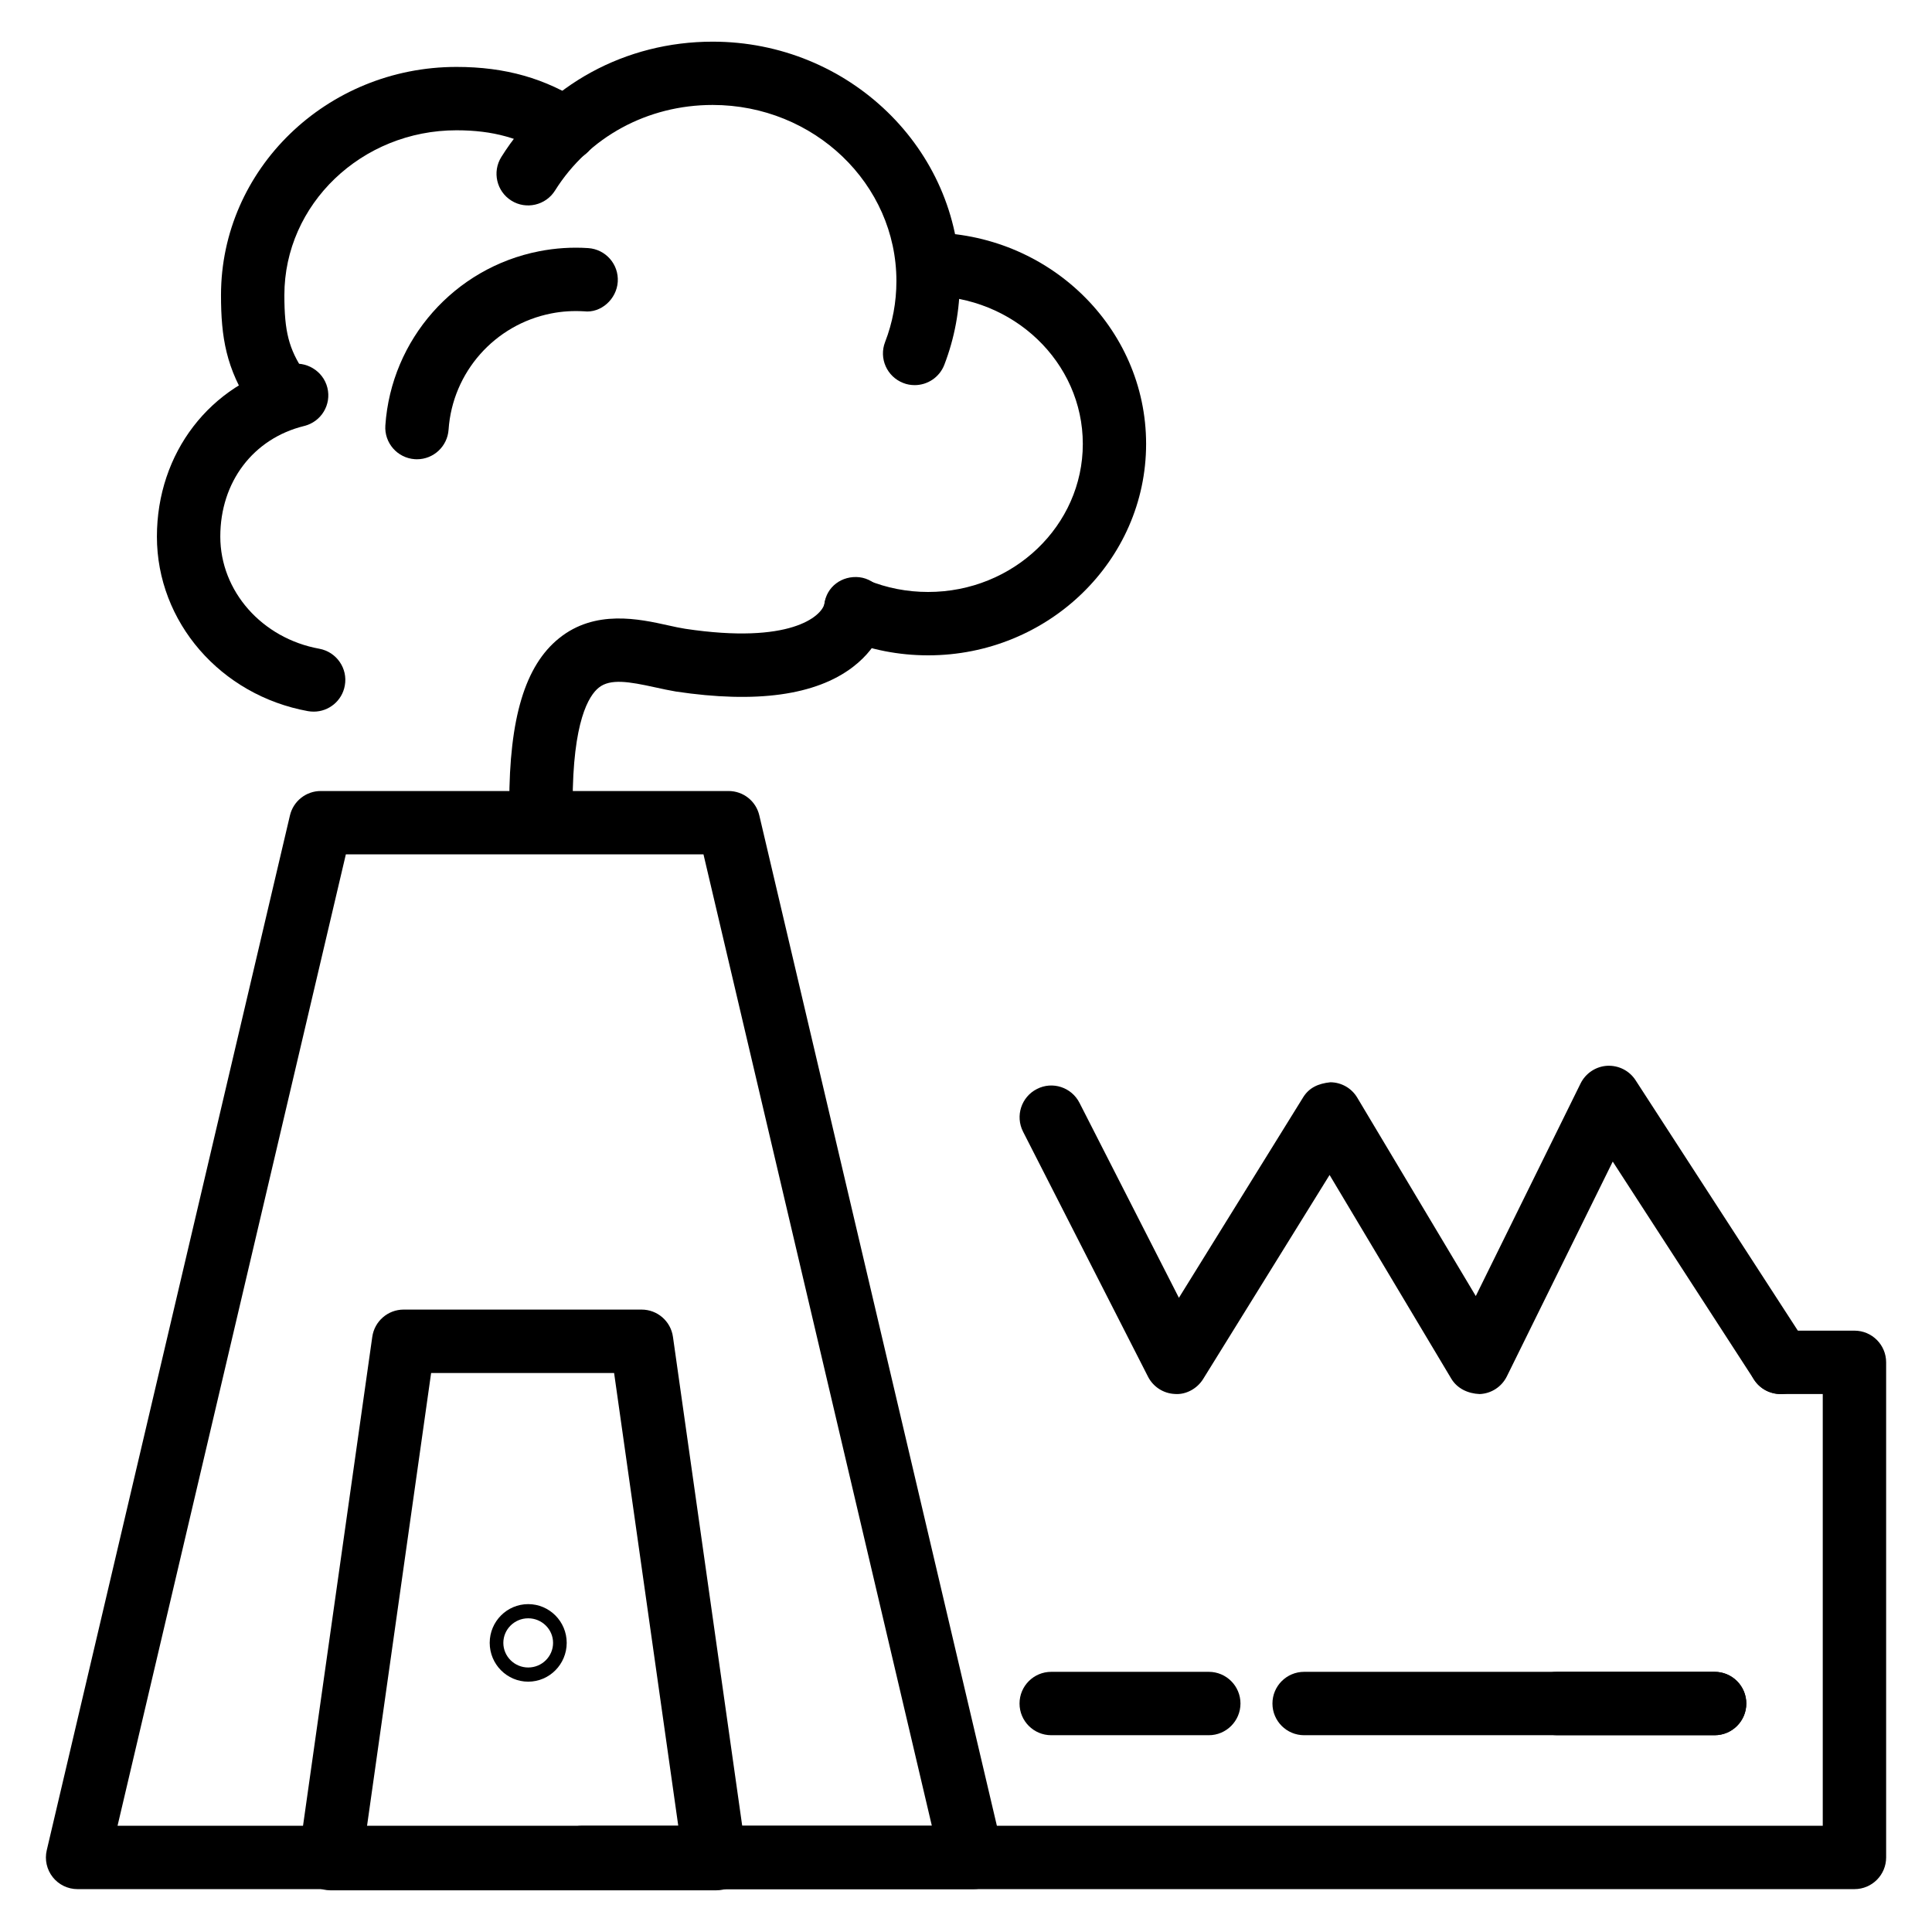
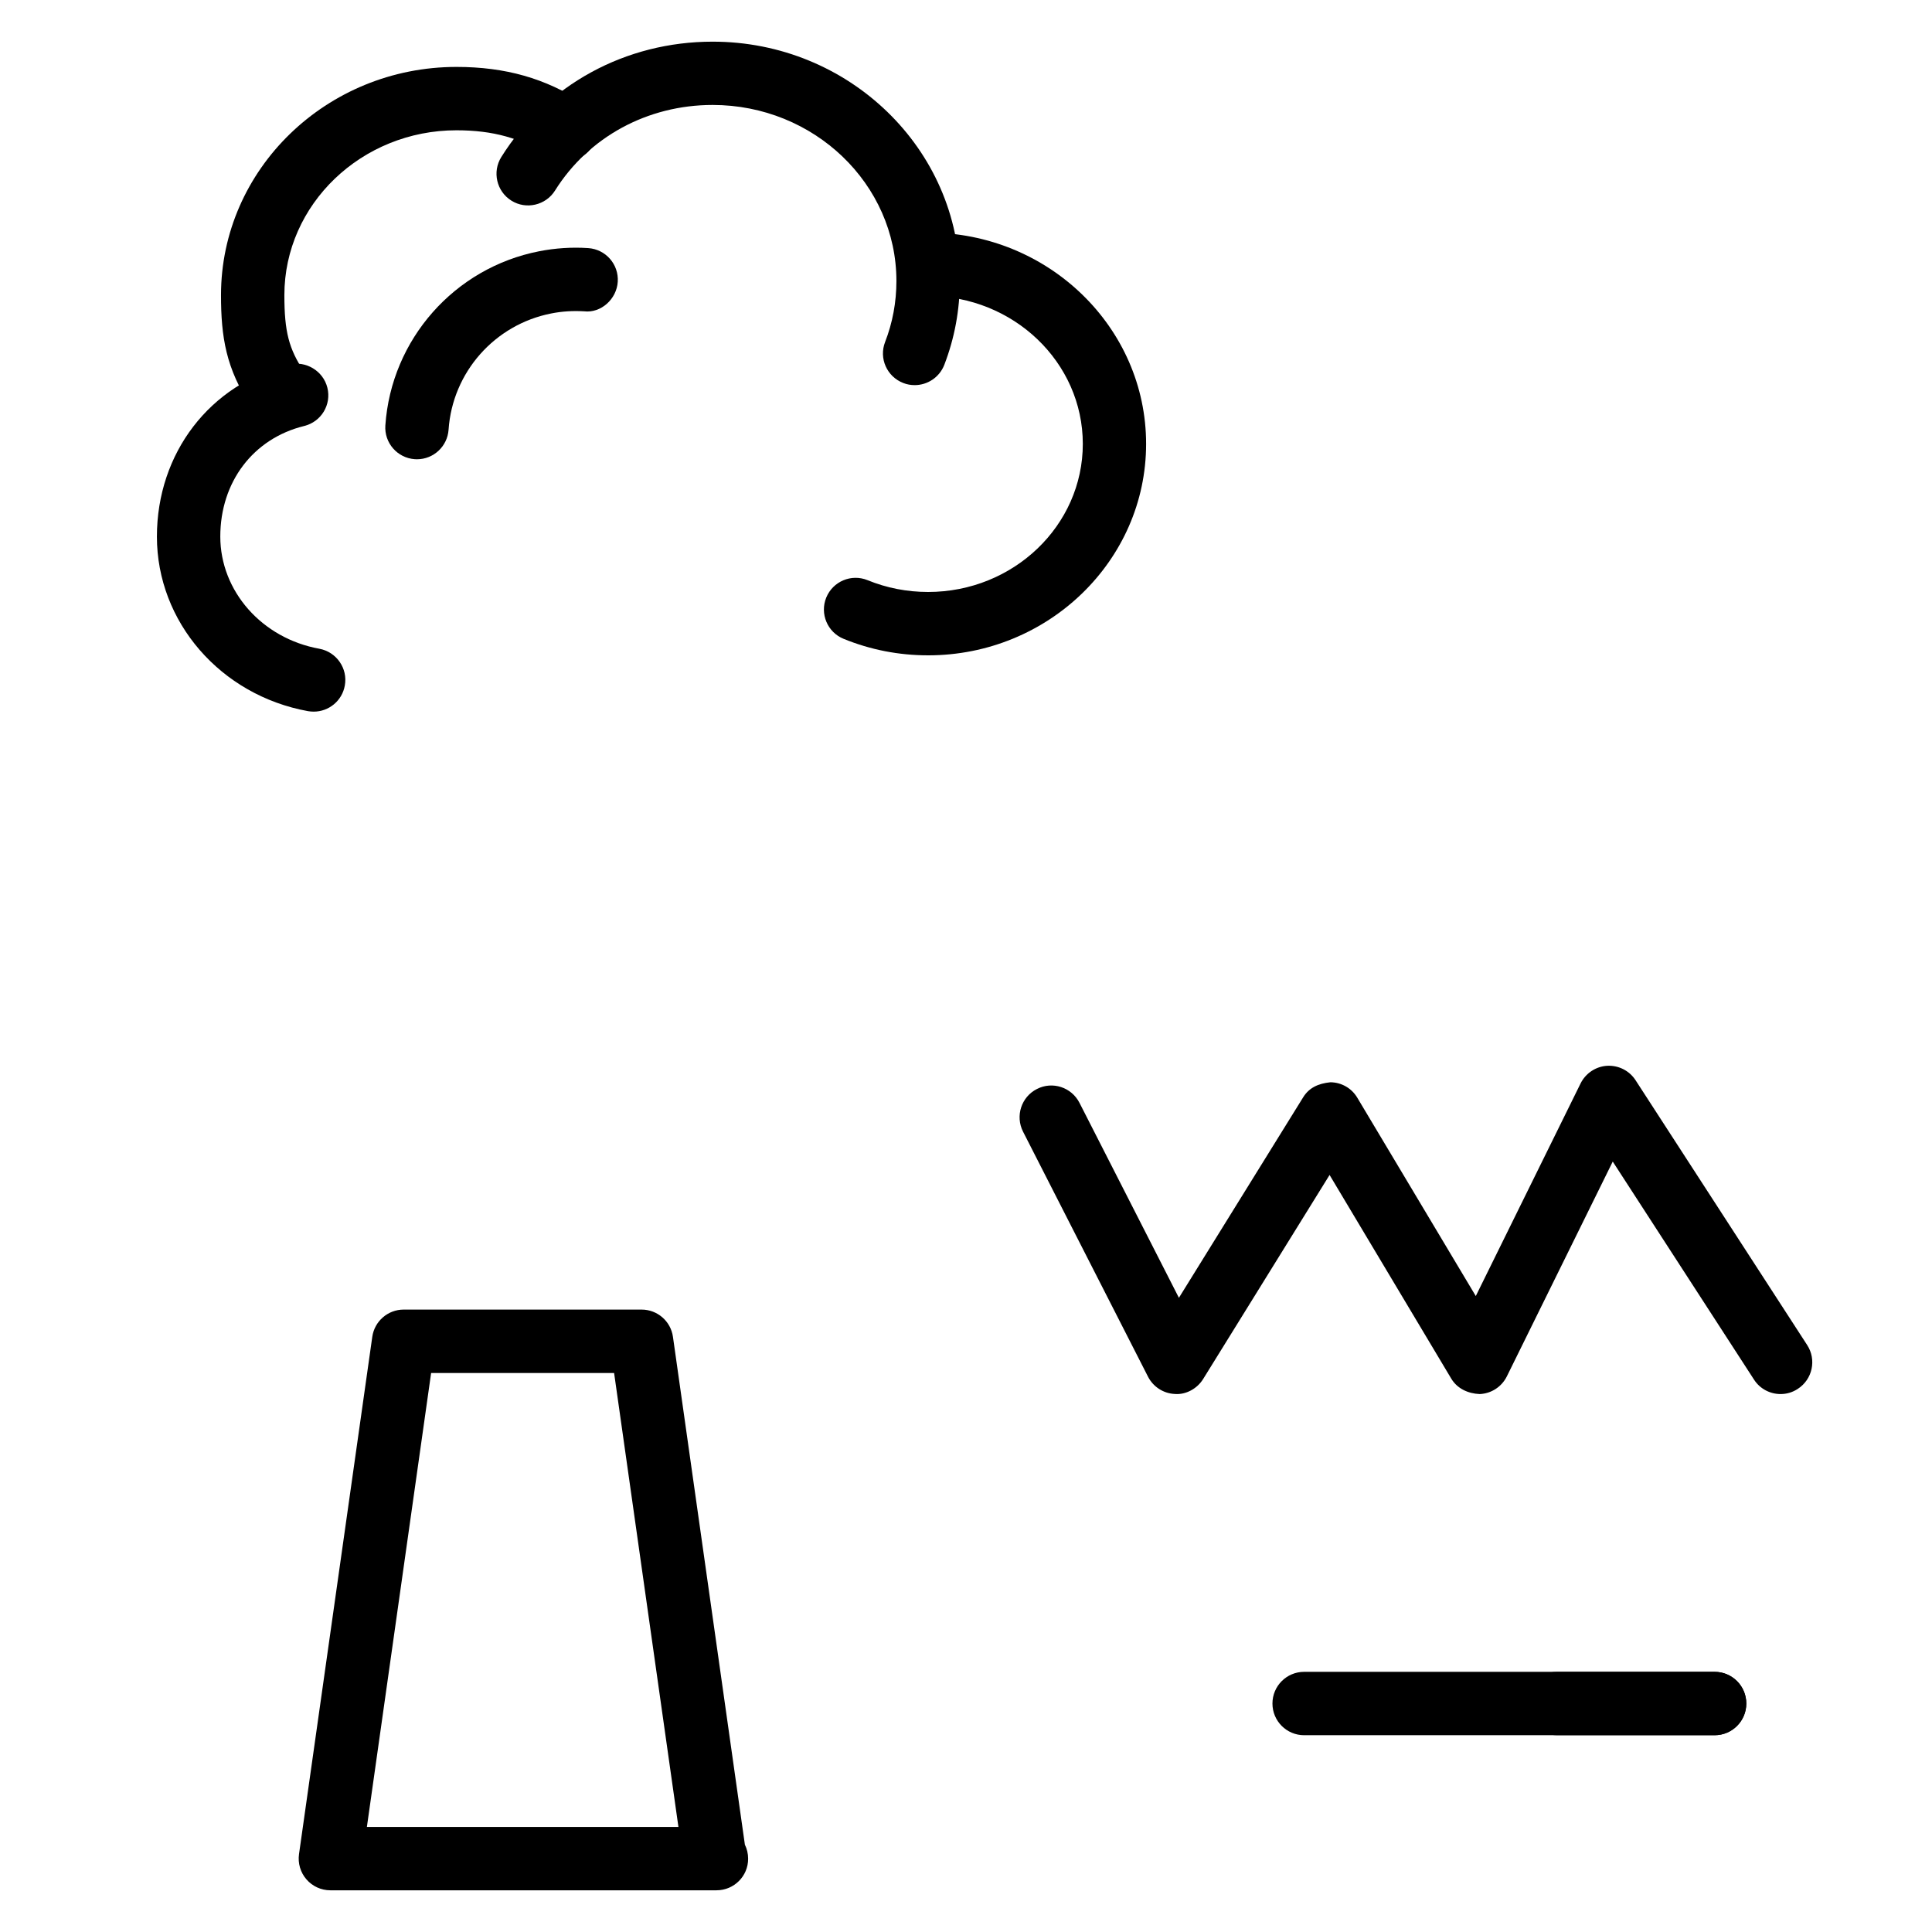
<svg xmlns="http://www.w3.org/2000/svg" fill="#000000" width="800px" height="800px" version="1.1" viewBox="144 144 512 512">
  <g>
-     <path d="m287.36 365.28c-4.641 0-8.398-3.758-8.398-8.398 0-22.586 4.199-36.484 13.184-43.727 9.531-7.703 21.223-5.141 28.969-3.418 1.594 0.355 3.129 0.691 4.512 0.902 27.836 4.176 36-3.316 36.84-6.551 0.547-4.598 4.66-7.621 9.277-7.117 4.598 0.547 7.871 4.953 7.328 9.551-0.168 1.344-1.344 8.355-9.07 14.254-9.824 7.496-25.59 9.676-46.875 6.488-1.719-0.293-3.629-0.695-5.602-1.133-6.801-1.492-11.797-2.352-14.84 0.102-2.602 2.078-6.926 8.816-6.926 30.629-0.023 4.66-3.781 8.418-8.398 8.418z" />
    <path d="m227.15 332.59c-0.504 0-1.008-0.043-1.512-0.125-23.195-4.199-40.055-23.656-40.055-46.246 0-22.148 14.066-40.492 35.016-45.617 4.43-1.07 9.047 1.66 10.16 6.152 1.117 4.492-1.633 9.023-6.148 10.137-13.496 3.316-22.23 14.82-22.23 29.305 0 14.465 11.043 26.977 26.238 29.727 4.555 0.84 7.598 5.207 6.758 9.762-0.711 4.051-4.258 6.906-8.227 6.906z" />
    <path d="m217.6 255.57c-2.707 0-5.375-1.324-6.992-3.738-6.715-10.117-8.039-18.516-8.039-29.621 0-33.336 27.98-60.477 62.41-60.477 12.91 0 23.574 3.023 33.523 9.508 3.887 2.543 4.977 7.727 2.457 11.609-2.519 3.906-7.703 4.996-11.609 2.457-7.219-4.703-14.734-6.781-24.371-6.781-25.148 0-45.617 19.605-45.617 43.684 0 9.656 1.176 14.234 5.227 20.32 2.582 3.863 1.512 9.09-2.332 11.652-1.445 0.945-3.039 1.387-4.656 1.387z" />
    <path d="m386.39 246.06c-1.008 0-2.035-0.168-3.023-0.566-4.324-1.68-6.488-6.527-4.809-10.852 1.996-5.144 3-10.578 3-16.164 0-25.734-21.852-46.664-48.703-46.664-17.254 0-32.875 8.48-41.773 22.691-2.449 3.902-7.656 5.121-11.562 2.664-3.926-2.453-5.121-7.641-2.664-11.566 11.988-19.145 32.914-30.562 56.008-30.562 36.105 0 65.496 28.465 65.496 63.438 0 7.66-1.387 15.137-4.113 22.211-1.305 3.336-4.477 5.371-7.856 5.371z" />
    <path d="m389.96 317.67c-7.746 0-15.281-1.469-22.379-4.367-4.305-1.742-6.359-6.656-4.617-10.938 1.762-4.305 6.656-6.359 10.938-4.617 5.082 2.078 10.496 3.129 16.059 3.129 22.609 0 40.996-17.59 40.996-39.234s-18.391-39.215-40.996-39.215c-4.641 0-8.398-3.758-8.398-8.398s3.758-8.398 8.398-8.398c31.867 0 57.77 25.129 57.77 56.008 0 30.902-25.926 56.031-57.77 56.031z" />
    <path d="m254.5 265.71c-0.188 0-0.398 0-0.566-0.02-4.641-0.316-8.125-4.324-7.812-8.941 1.555-22.797 18.305-41.773 40.746-46.16 4.281-0.84 8.668-1.133 13.016-0.84 4.641 0.316 8.125 4.305 7.828 8.922-0.293 4.617-4.469 8.371-8.941 7.828-2.961-0.168-5.816 0-8.668 0.566-15.008 2.938-26.199 15.598-27.227 30.816-0.316 4.43-3.988 7.828-8.375 7.828z" />
-     <path d="m635.45 644.64h-337.18c-4.641 0-8.398-3.758-8.398-8.398 0-4.641 3.758-8.398 8.398-8.398h328.78v-114.41h-11.168c-4.641 0-8.398-3.758-8.398-8.398 0-4.641 3.758-8.398 8.398-8.398h19.566c4.641 0 8.398 3.758 8.398 8.398v131.2c0 4.644-3.758 8.402-8.398 8.402z" />
    <path d="m615.88 513.44c-2.75 0-5.457-1.344-7.055-3.84l-37.43-57.77-28.066 56.93c-1.363 2.75-4.113 4.555-7.199 4.68-3.086-0.125-5.961-1.449-7.535-4.094l-32.242-53.969-33.504 54.074c-1.594 2.582-4.598 4.199-7.473 3.969-3.023-0.125-5.75-1.867-7.137-4.578l-33.125-64.949c-2.098-4.137-0.461-9.195 3.672-11.293 4.137-2.141 9.195-0.461 11.293 3.672l26.344 51.66 32.938-53.152c1.555-2.5 3.945-3.633 7.199-3.969 2.938 0.02 5.648 1.574 7.137 4.094l31.402 52.562 27.773-56.344c1.344-2.707 4.031-4.492 7.031-4.68 3.066-0.148 5.898 1.301 7.535 3.82l45.488 70.199c2.519 3.883 1.406 9.09-2.5 11.609-1.398 0.926-2.973 1.367-4.547 1.367z" />
-     <path d="m401.97 644.64h-0.418-237c-2.562 0-4.996-1.176-6.57-3.168-1.594-2.016-2.184-4.641-1.594-7.137l64.445-274.22c0.883-3.801 4.281-6.488 8.164-6.488h108.07c3.906 0 7.285 2.664 8.164 6.488l63.898 271.76c0.777 1.281 1.219 2.769 1.219 4.367 0.004 4.641-3.754 8.398-8.371 8.398zm-226.82-16.793h215.8l-60.52-257.43h-94.777z" />
-     <path d="m464.34 603.85h-41.754c-4.641 0-8.398-3.758-8.398-8.398s3.758-8.398 8.398-8.398h41.754c4.641 0 8.398 3.758 8.398 8.398-0.004 4.641-3.781 8.398-8.398 8.398z" />
    <path d="m598.39 603.85h-108.78c-4.641 0-8.398-3.758-8.398-8.398s3.758-8.398 8.398-8.398h108.78c4.641 0 8.398 3.758 8.398 8.398s-3.758 8.398-8.398 8.398z" />
    <path d="m598.39 603.85h-41.754c-4.641 0-8.398-3.758-8.398-8.398s3.758-8.398 8.398-8.398h41.754c4.641 0 8.398 3.758 8.398 8.398s-3.758 8.398-8.398 8.398z" />
    <path d="m333.89 644.95c-0.148-0.02-0.293 0-0.418 0h-101.92c-2.434 0-4.746-1.051-6.34-2.898-1.594-1.828-2.309-4.281-1.973-6.676l19.418-137.1c0.586-4.137 4.137-7.223 8.312-7.223h63.059c4.176 0 7.727 3.066 8.312 7.223l19.062 134.58c0.547 1.113 0.859 2.371 0.859 3.715 0.023 4.621-3.734 8.375-8.375 8.375zm-92.66-16.793h82.562l-17.047-120.3h-48.492z" />
-     <path d="m283.98 589.66c-5.625 0-10.203-4.617-10.203-10.285s4.578-10.266 10.203-10.266 10.203 4.598 10.203 10.266c-0.004 5.668-4.578 10.285-10.203 10.285zm0-16.793c-3.633 0-6.59 2.918-6.59 6.508s2.961 6.527 6.59 6.527c3.633 0 6.59-2.918 6.59-6.527 0-3.59-2.961-6.508-6.59-6.508z" />
  </g>
</svg>